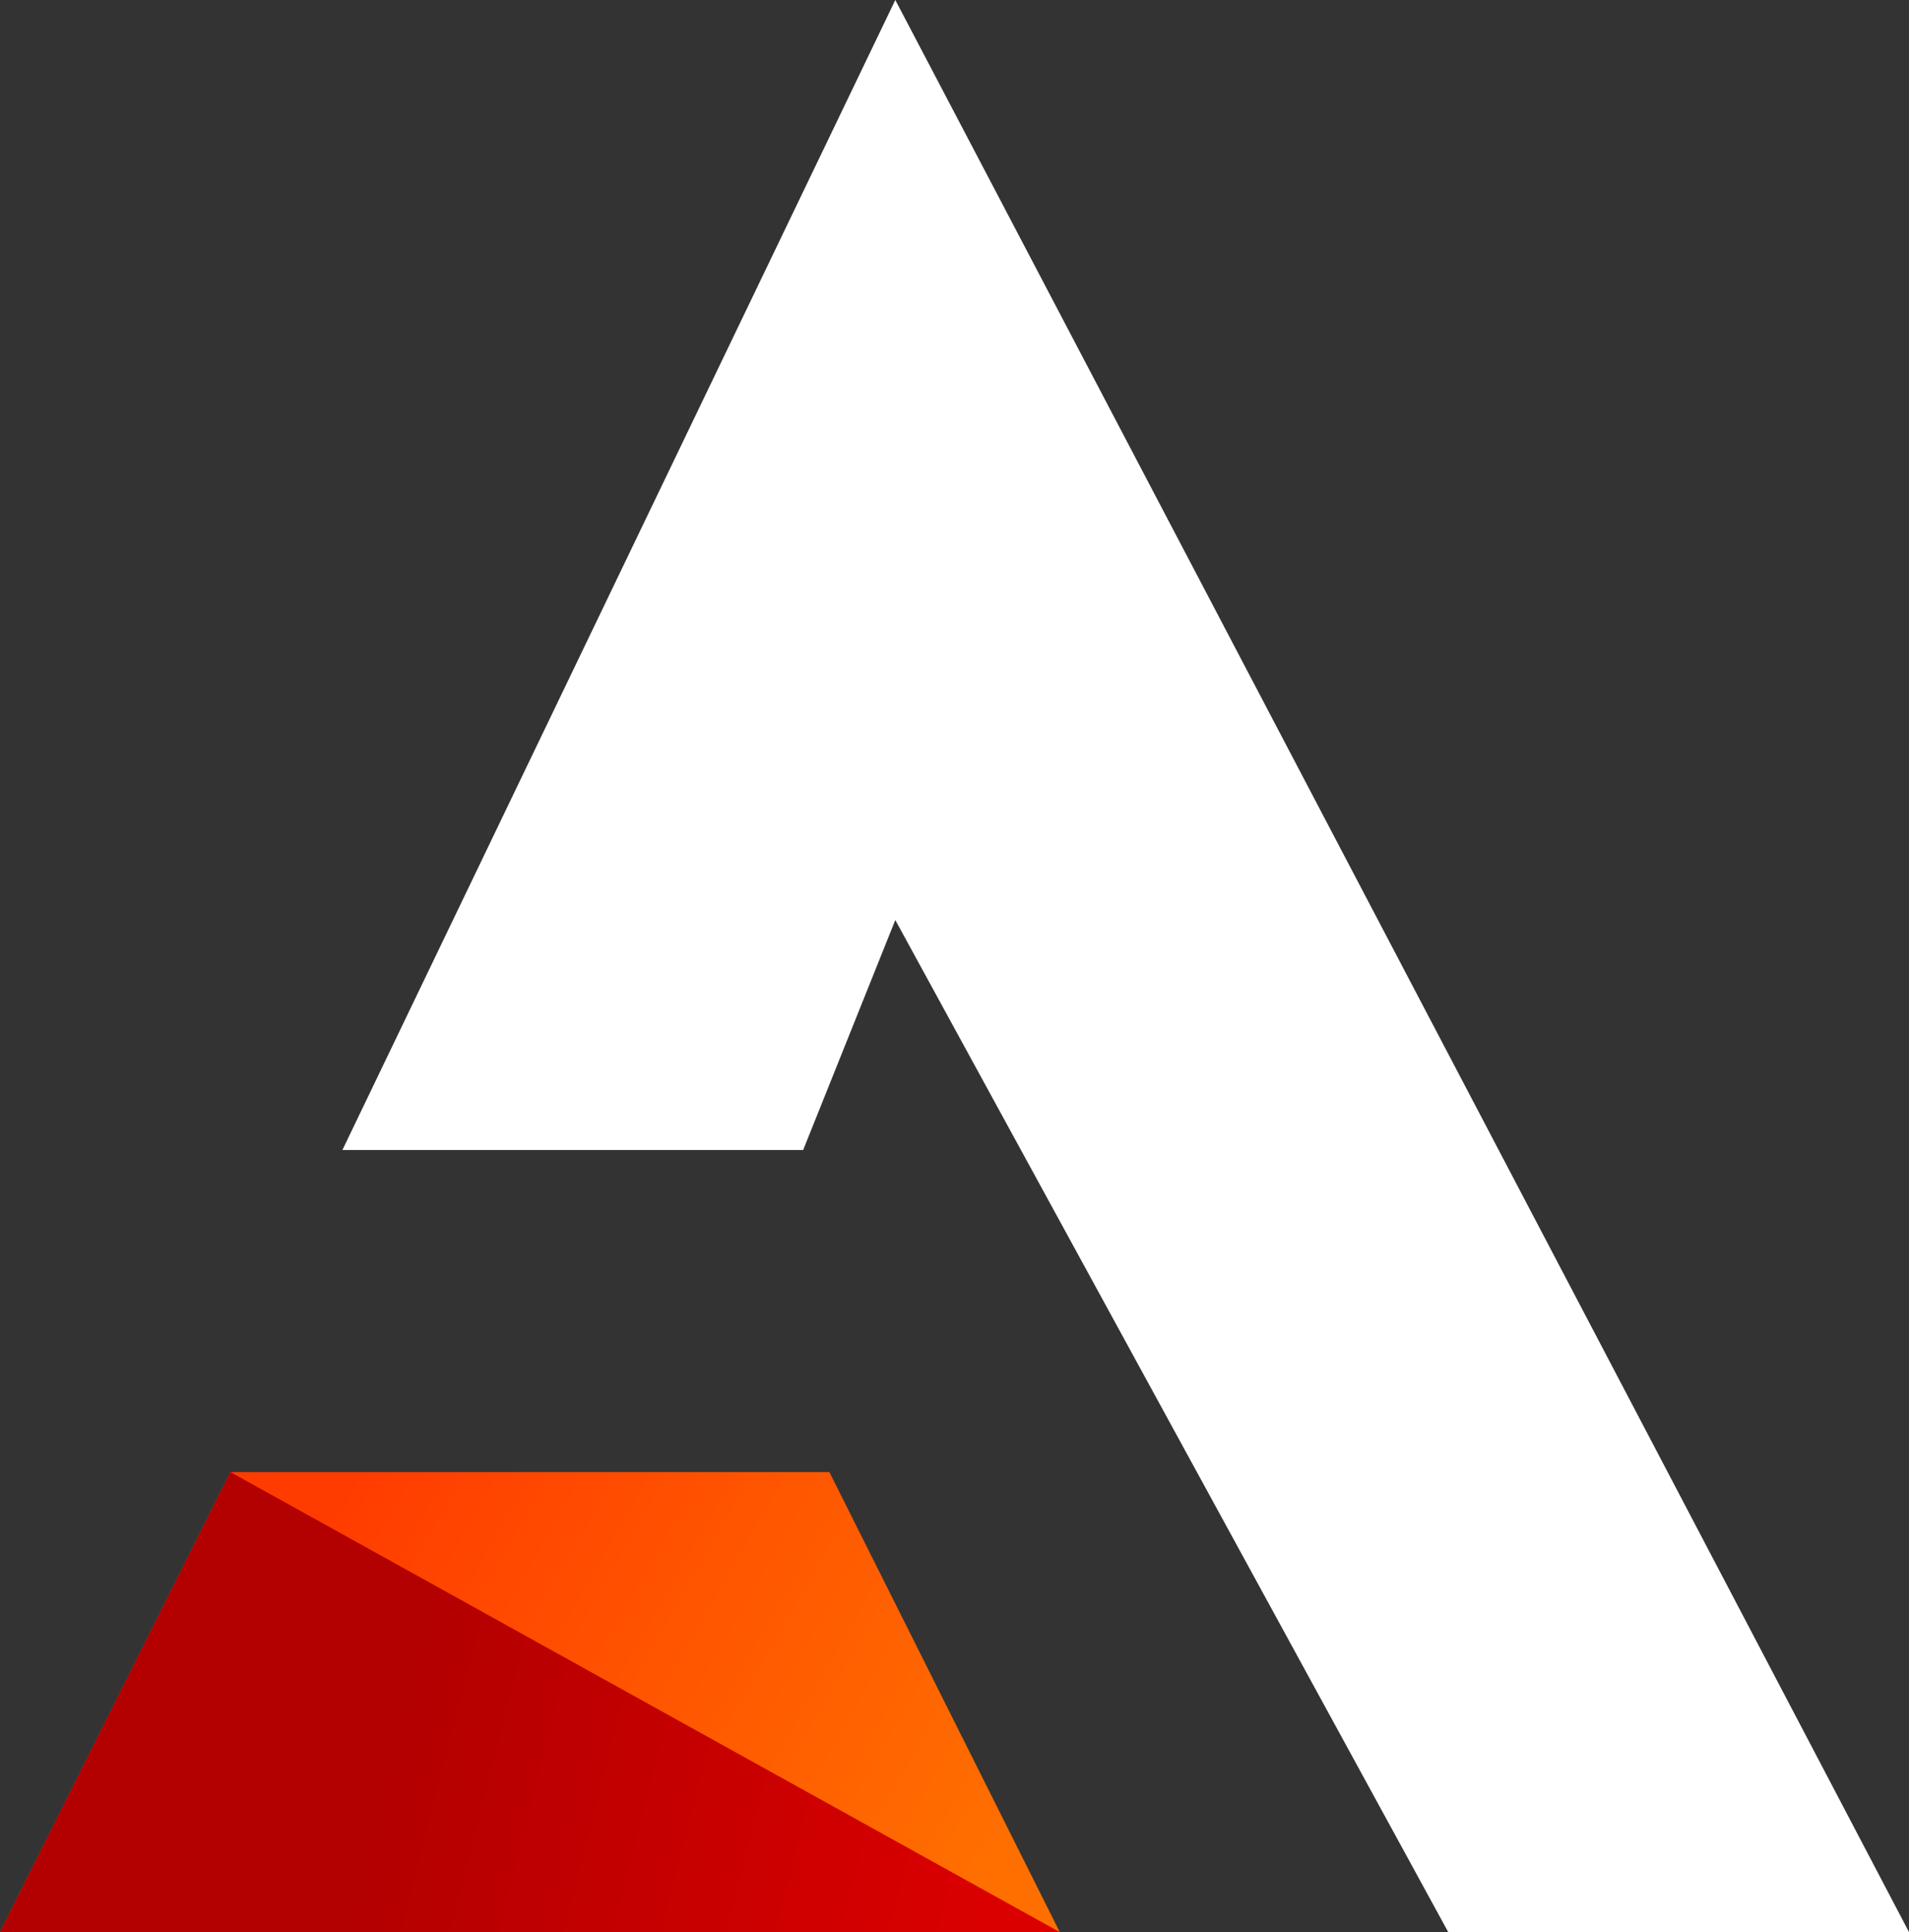
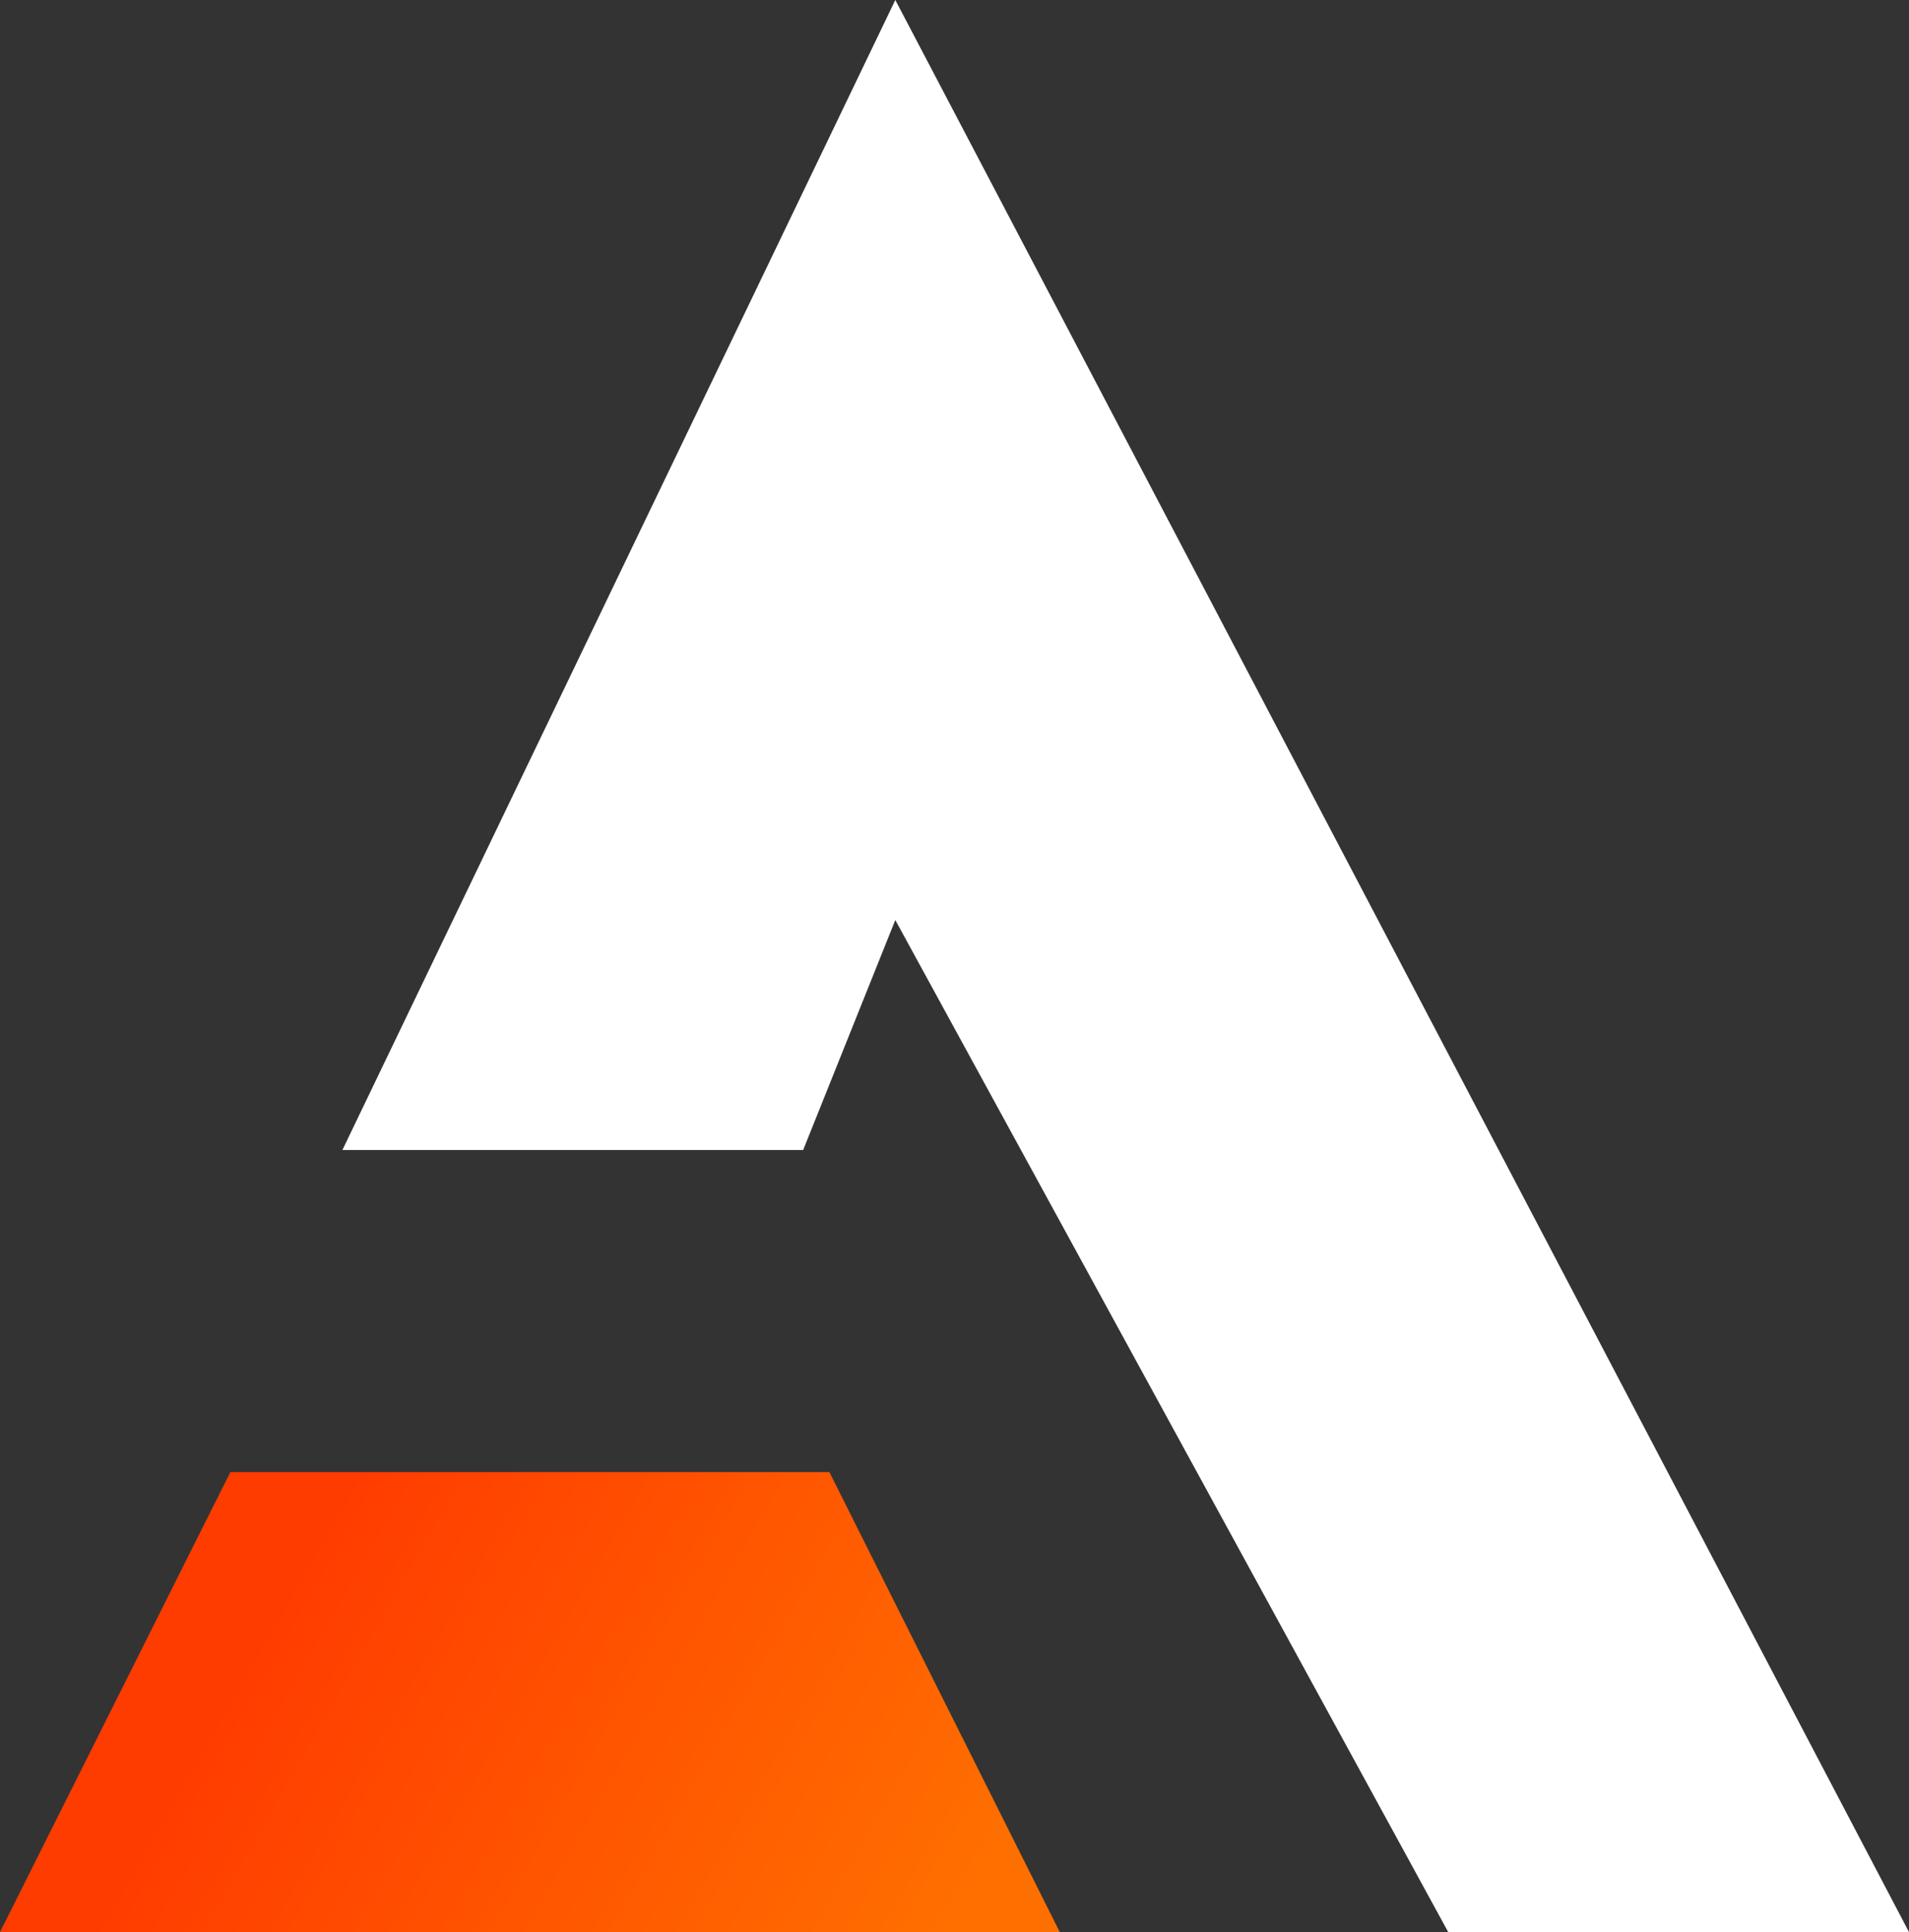
<svg xmlns="http://www.w3.org/2000/svg" width="415px" height="420px" viewBox="0 0 415 420" version="1.1">
  <rect x="0" y="0" width="415" height="420" fill="#333333" stroke="none" />
  <title>954A1028-36F2-4701-9861-BB37C4E43923</title>
  <defs>
    <linearGradient x1="100%" y1="59.42%" x2="23.565%" y2="40.58%" id="linearGradient-1">
      <stop stop-color="#FF6F00" offset="0%" />
      <stop stop-color="#FF3C00" offset="100%" />
    </linearGradient>
    <linearGradient x1="96.567%" y1="59.42%" x2="37.706%" y2="52.957%" id="linearGradient-2">
      <stop stop-color="#DA0000" offset="0%" />
      <stop stop-color="#B30000" offset="100%" />
    </linearGradient>
  </defs>
  <g id="Akord-|-Home" stroke="none" stroke-width="1" fill="none" fill-rule="evenodd">
    <g id="Home" transform="translate(34, -2671)">
      <g id="a" transform="translate(-34, 2671)">
        <polygon id="Path-4" fill="#FFFFFF" points="74.429 250 174.597 250 194.631 200 314.832 420 415 420 194.631 0" />
        <polygon id="Path-5" fill="url(#linearGradient-1)" points="230.386 420 0 420 50.084 320 180.302 320" />
-         <polygon id="Path-6" fill="url(#linearGradient-2)" points="50.084 320 0 420 230.386 420" />
      </g>
    </g>
  </g>
</svg>